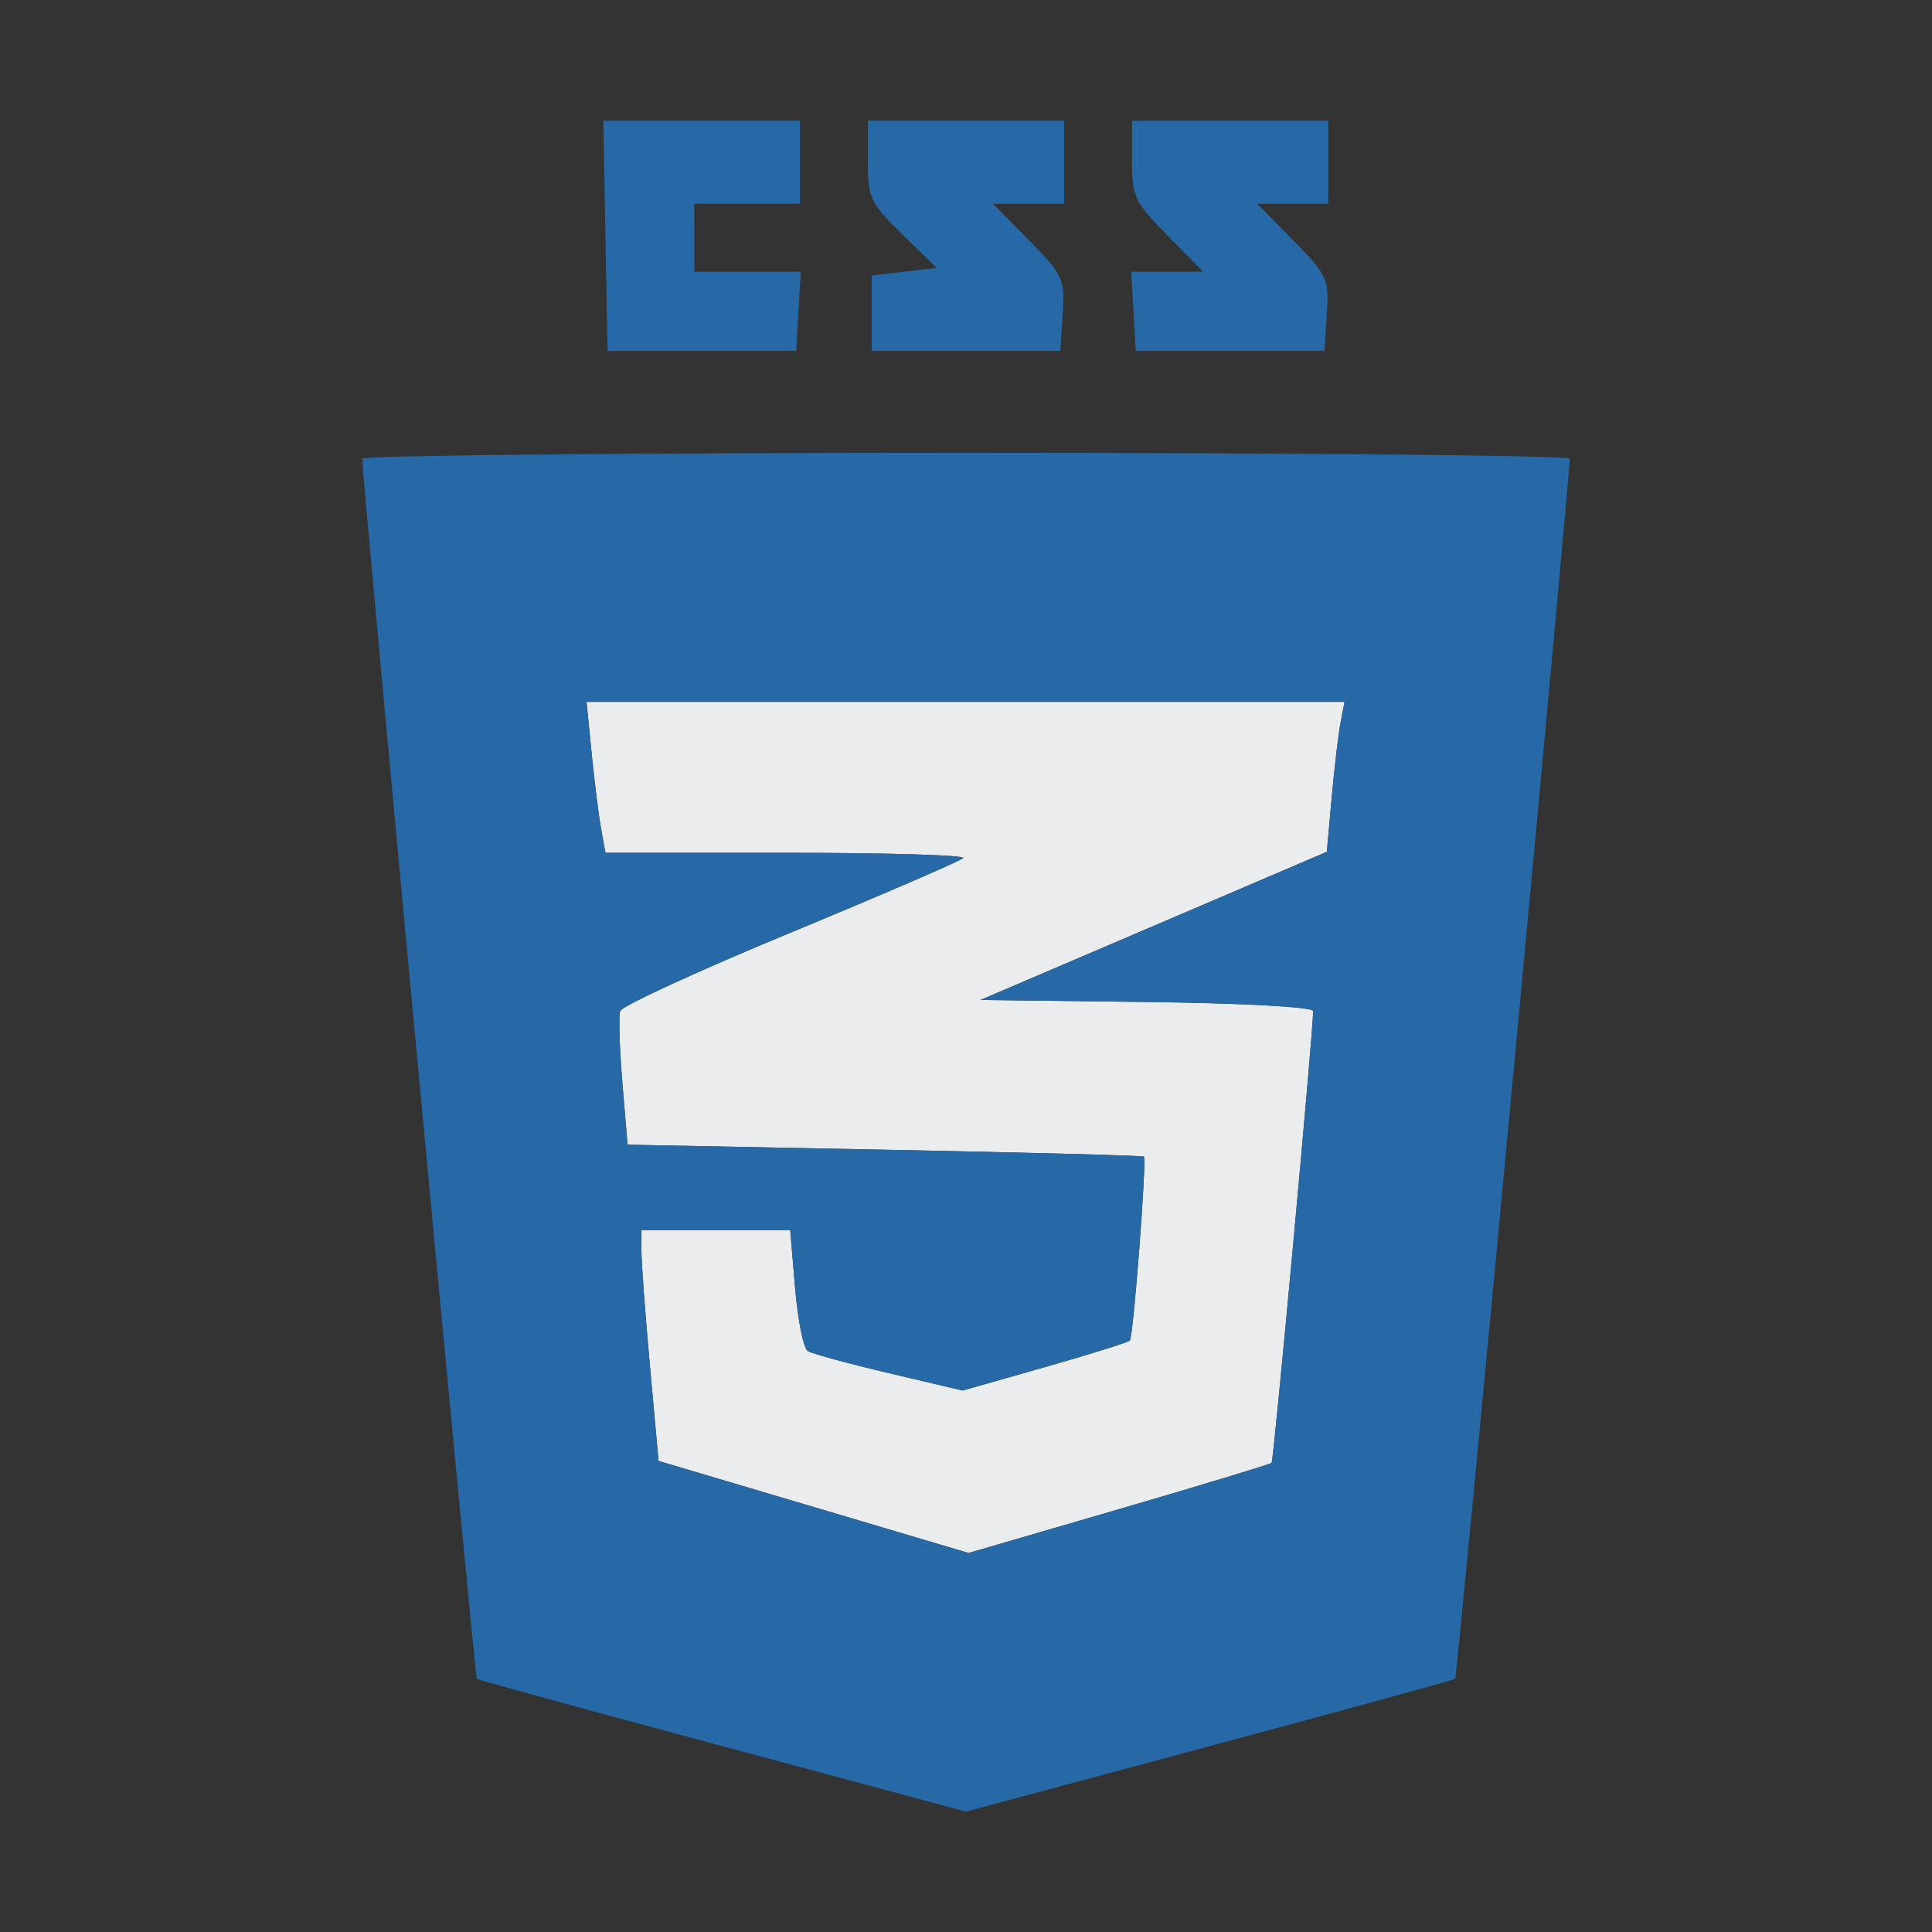
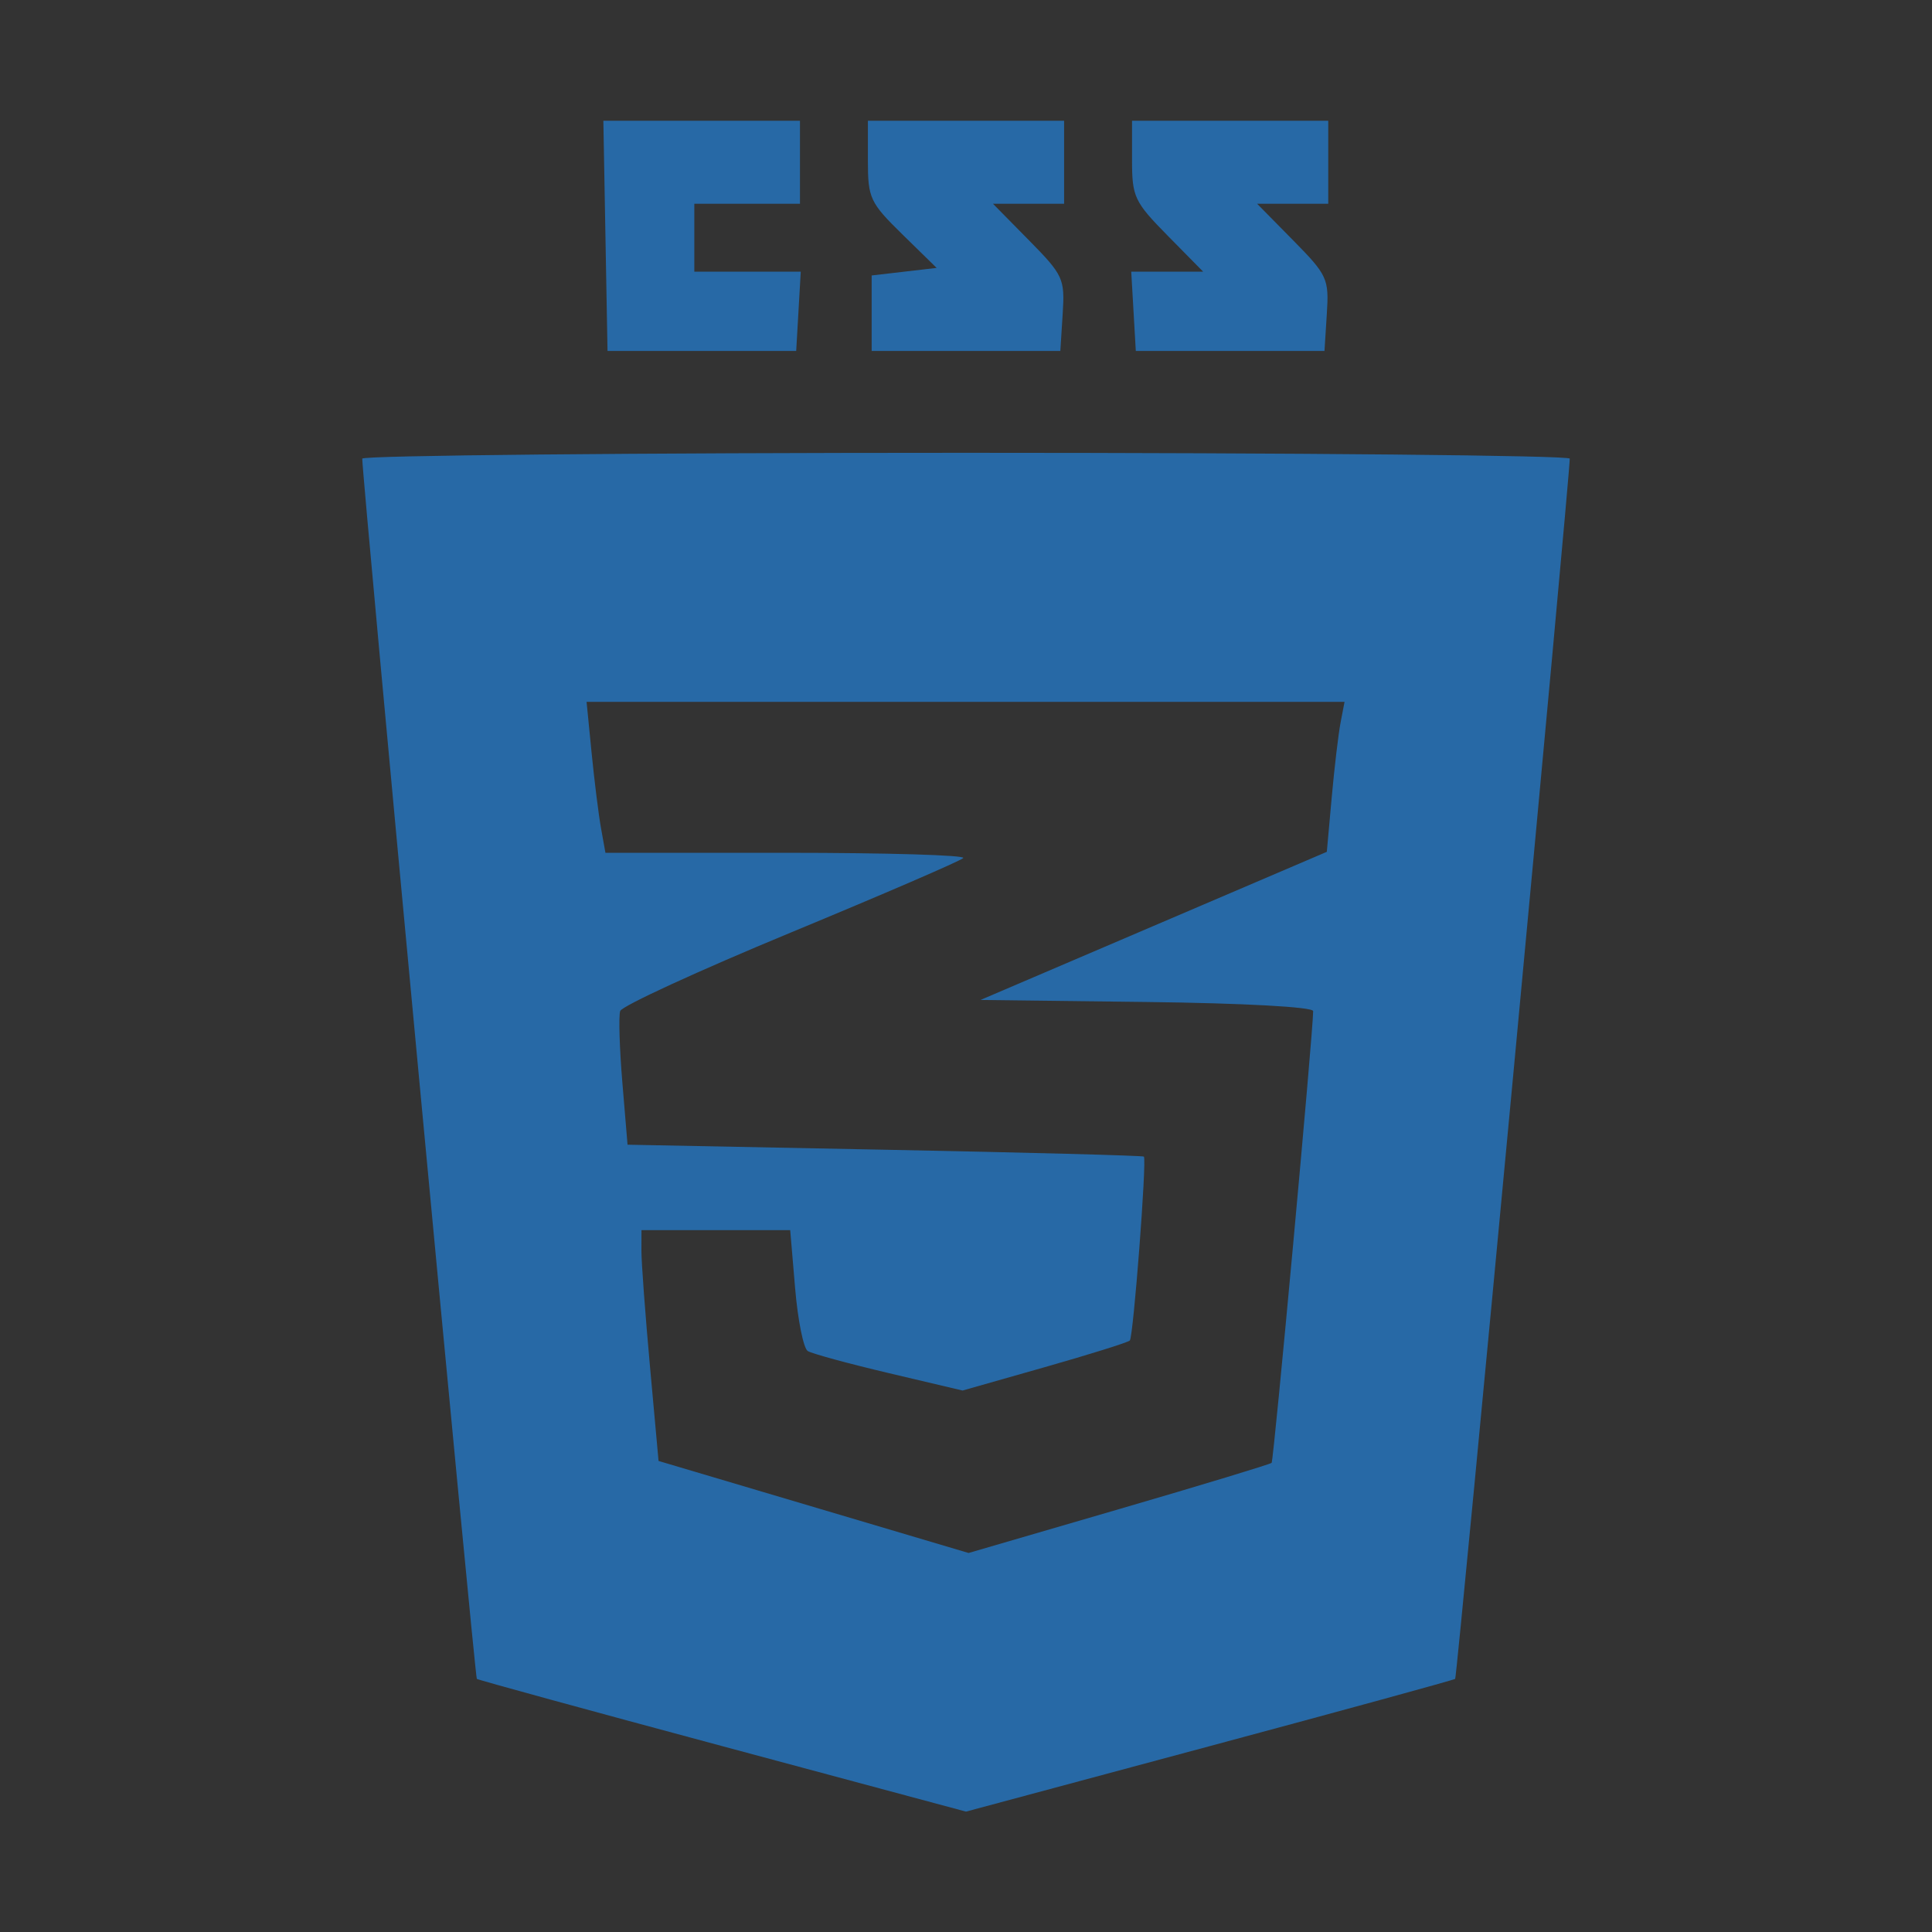
<svg xmlns="http://www.w3.org/2000/svg" width="256" height="256" viewBox="0 0 256 256" version="1.1">
  <rect x="0" y="0" width="256" height="256" fill="#333333" stroke="none" />
-   <path d="M 78.390 99.750 C 78.756 103.463, 79.318 107.963, 79.639 109.750 L 80.223 113 104.278 113 C 117.508 113, 128.019 113.314, 127.636 113.697 C 127.252 114.081, 116.958 118.527, 104.759 123.578 C 92.561 128.628, 82.399 133.302, 82.179 133.964 C 81.958 134.626, 82.087 138.883, 82.465 143.424 L 83.153 151.679 117.248 152.345 C 136 152.710, 151.446 153.120, 151.571 153.255 C 151.972 153.686, 150.176 177.157, 149.706 177.627 C 149.458 177.875, 144.370 179.468, 138.400 181.166 L 127.546 184.253 117.801 181.953 C 112.441 180.688, 107.595 179.368, 107.031 179.019 C 106.468 178.671, 105.715 174.924, 105.357 170.693 L 104.707 163 94.853 163 L 85 163 84.993 165.750 C 84.989 167.262, 85.498 174.144, 86.124 181.042 L 87.262 193.584 107.803 199.682 L 128.343 205.779 148.252 199.975 C 159.203 196.783, 168.312 194.020, 168.496 193.836 C 168.777 193.553, 174 136.752, 174 133.977 C 174 133.429, 164.835 132.926, 151.961 132.769 L 129.921 132.500 152.866 122.686 L 175.810 112.872 176.457 105.686 C 176.813 101.734, 177.342 97.263, 177.632 95.750 L 178.159 93 127.941 93 L 77.724 93 78.390 99.750" stroke="none" fill="#ebeced" fill-rule="evenodd" />
  <path d="M 80.224 31.250 L 80.500 46.500 93 46.500 L 105.500 46.500 105.802 41.250 L 106.105 36 99.052 36 L 92 36 92 31.500 L 92 27 99 27 L 106 27 106 21.500 L 106 16 92.974 16 L 79.948 16 80.224 31.250 M 115 21.292 C 115 26.254, 115.284 26.861, 119.555 31.042 L 124.110 35.500 119.805 36 L 115.500 36.500 115.500 41.500 L 115.500 46.500 128 46.500 L 140.500 46.500 140.811 41.596 C 141.108 36.923, 140.898 36.465, 136.349 31.846 L 131.575 27 136.288 27 L 141 27 141 21.500 L 141 16 128 16 L 115 16 115 21.292 M 150 21.216 C 150 26.088, 150.310 26.746, 154.712 31.216 L 159.425 36 154.660 36 L 149.895 36 150.198 41.250 L 150.500 46.500 163 46.500 L 175.500 46.500 175.811 41.596 C 176.108 36.923, 175.898 36.465, 171.349 31.846 L 166.575 27 171.288 27 L 176 27 176 21.500 L 176 16 163 16 L 150 16 150 21.216 M 48 60.772 C 48 63.322, 62.923 222.246, 63.182 222.460 C 63.357 222.604, 78.012 226.620, 95.750 231.385 L 128 240.048 160.250 231.385 C 177.988 226.620, 192.643 222.604, 192.818 222.460 C 193.077 222.246, 208 63.322, 208 60.772 C 208 60.347, 172 60, 128 60 C 84 60, 48 60.347, 48 60.772 M 78.390 99.750 C 78.756 103.463, 79.318 107.963, 79.639 109.750 L 80.223 113 104.278 113 C 117.508 113, 128.019 113.314, 127.636 113.697 C 127.252 114.081, 116.958 118.527, 104.759 123.578 C 92.561 128.628, 82.399 133.302, 82.179 133.964 C 81.958 134.626, 82.087 138.883, 82.465 143.424 L 83.153 151.679 117.248 152.345 C 136 152.710, 151.446 153.120, 151.571 153.255 C 151.972 153.686, 150.176 177.157, 149.706 177.627 C 149.458 177.875, 144.370 179.468, 138.400 181.166 L 127.546 184.253 117.801 181.953 C 112.441 180.688, 107.595 179.368, 107.031 179.019 C 106.468 178.671, 105.715 174.924, 105.357 170.693 L 104.707 163 94.853 163 L 85 163 84.993 165.750 C 84.989 167.262, 85.498 174.144, 86.124 181.042 L 87.262 193.584 107.803 199.682 L 128.343 205.779 148.252 199.975 C 159.203 196.783, 168.312 194.020, 168.496 193.836 C 168.777 193.553, 174 136.752, 174 133.977 C 174 133.429, 164.835 132.926, 151.961 132.769 L 129.921 132.500 152.866 122.686 L 175.810 112.872 176.457 105.686 C 176.813 101.734, 177.342 97.263, 177.632 95.750 L 178.159 93 127.941 93 L 77.724 93 78.390 99.750" stroke="none" fill="#2769a6" fill-rule="evenodd" />
</svg>